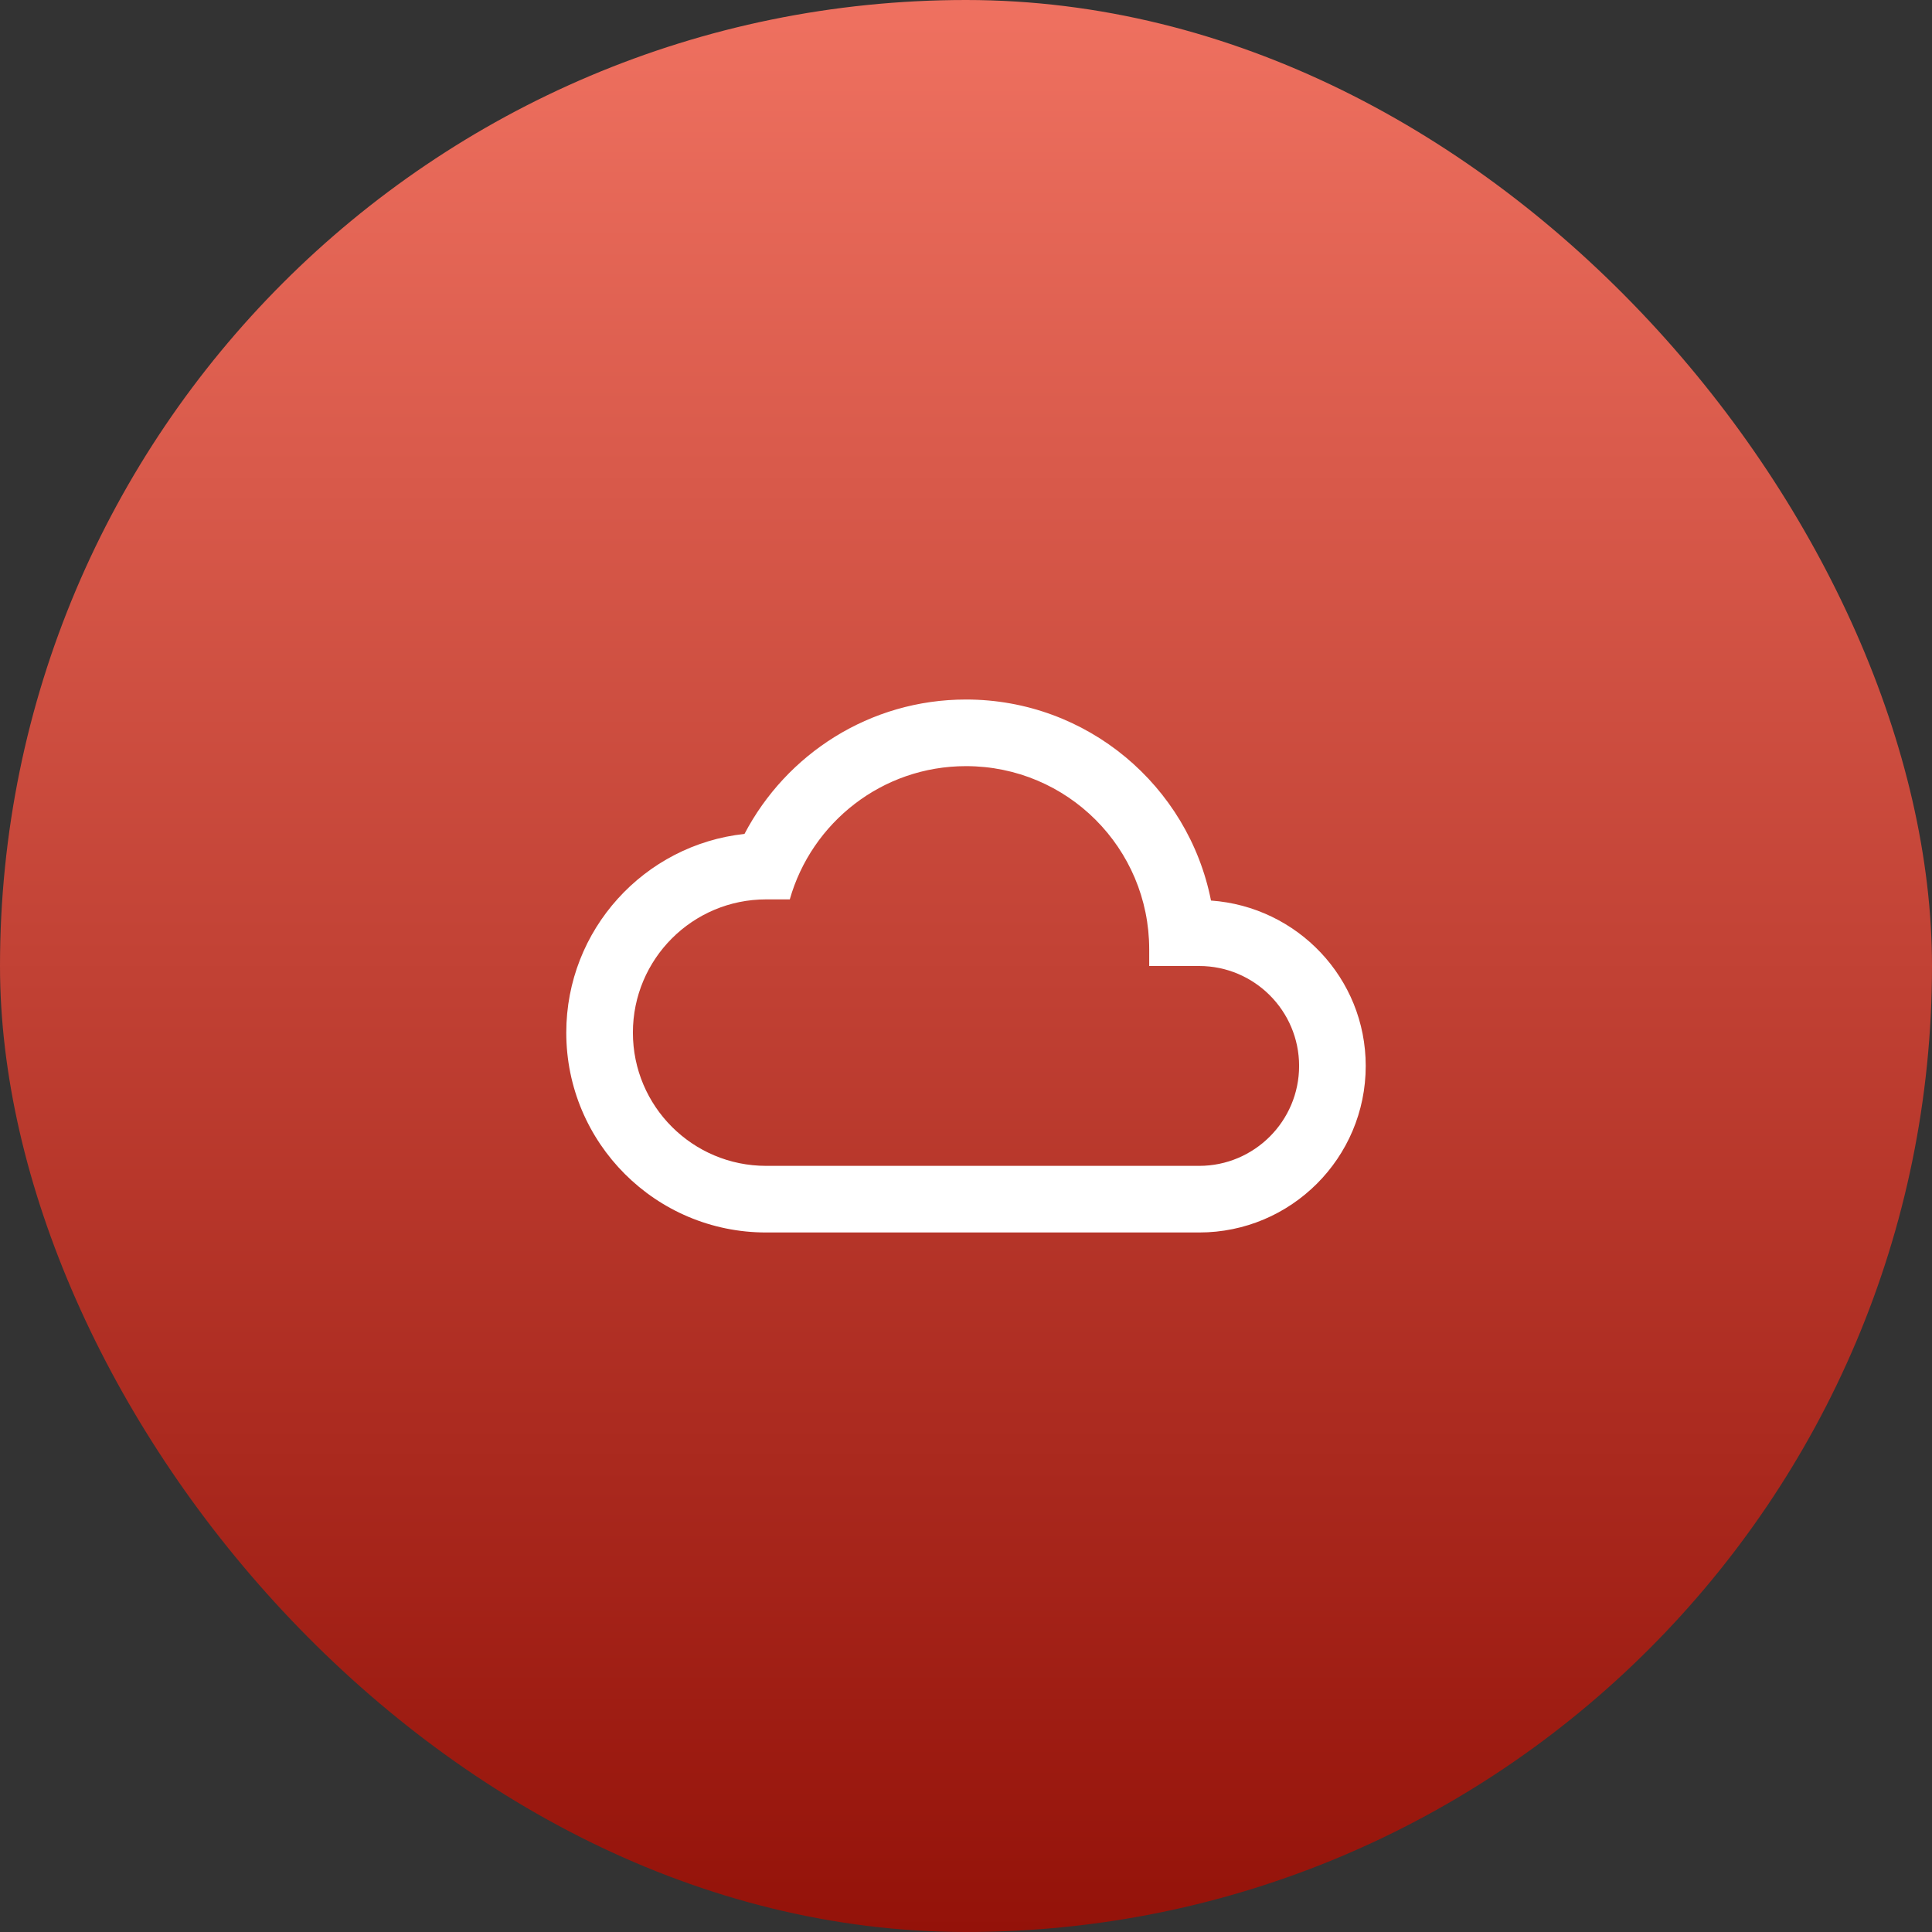
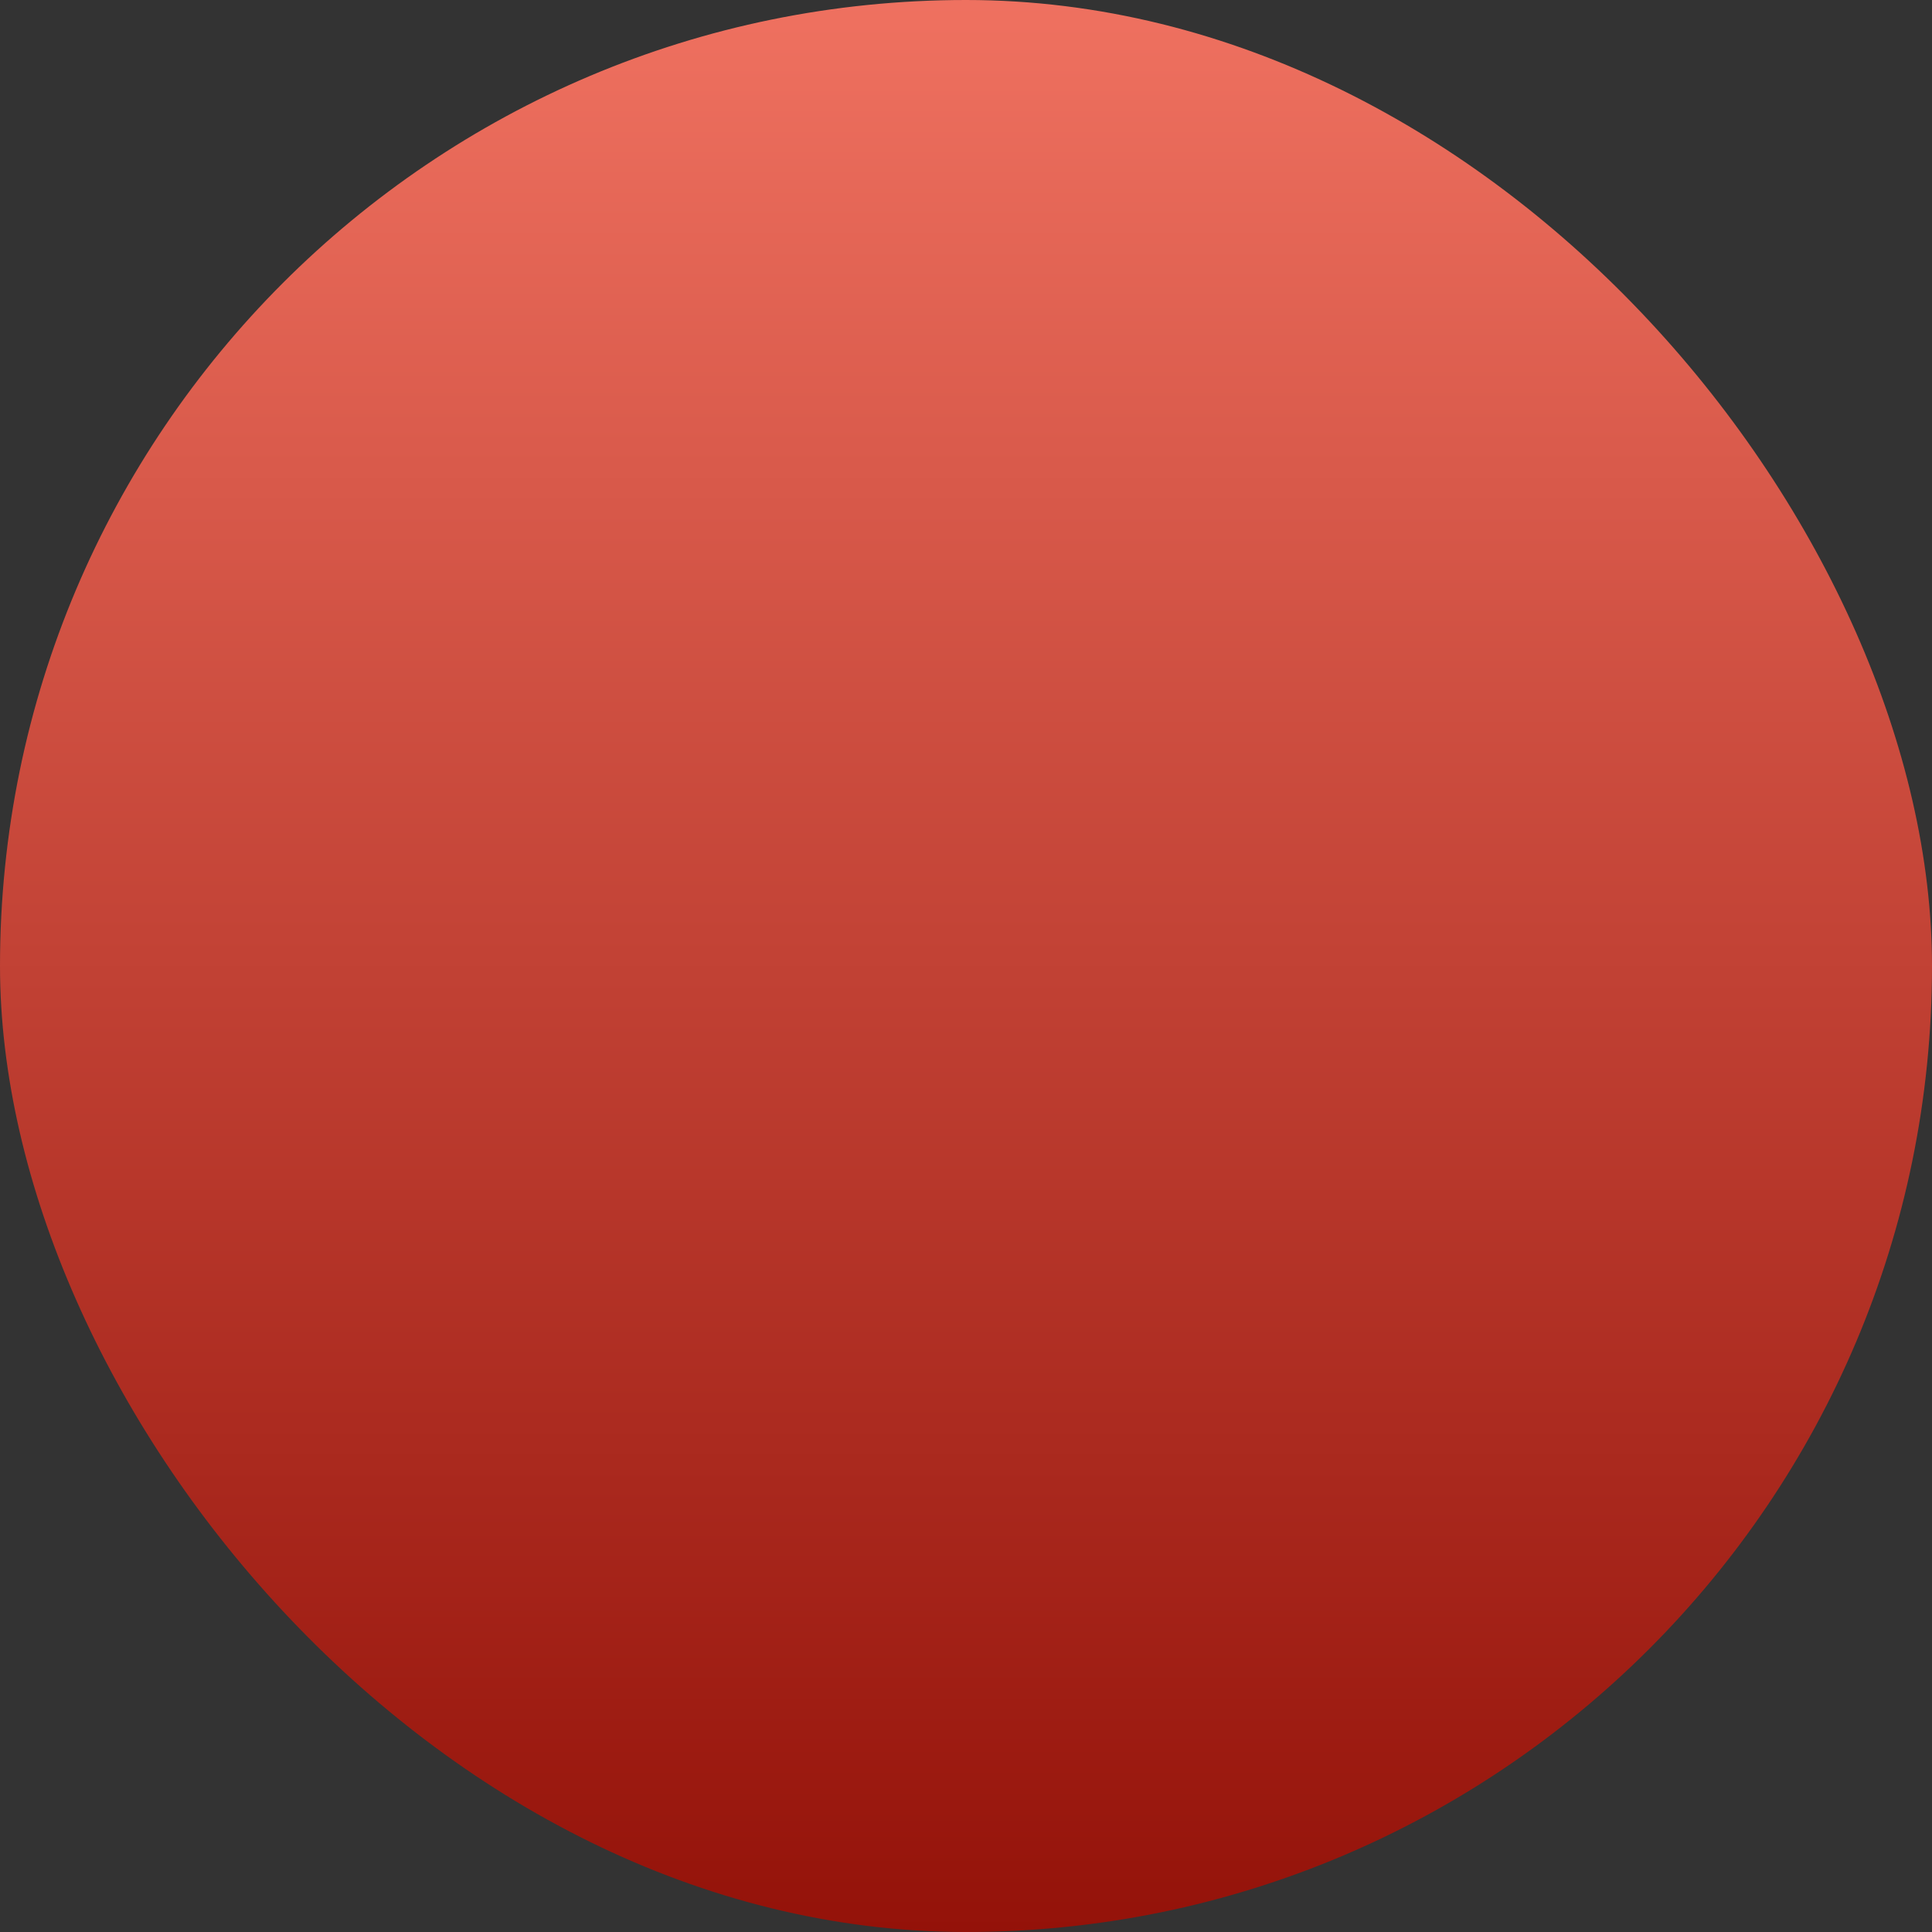
<svg xmlns="http://www.w3.org/2000/svg" width="58.0" height="58.0" viewBox="0.0 0.0 58.0 58.0" fill="none">
  <rect x="0.0" y="0.0" width="58.0" height="58.0" fill="#333333" stroke="none" />
  <rect width="58" height="58" rx="29" fill="url(#paint0_linear_7255_4532)" />
  <g clip-path="url(#clip0_7255_4532)">
-     <path d="M36.355 27.035C35.675 23.595 32.64 21 29 21C26.11 21 23.605 22.64 22.35 25.035C19.345 25.36 17 27.905 17 31C17 34.315 19.685 37 23 37H36C38.76 37 41 34.76 41 32C41 29.36 38.945 27.22 36.355 27.035ZM36 35H23C20.79 35 19 33.21 19 31C19 28.79 20.79 27 23 27H23.71C24.365 24.695 26.48 23 29 23C32.04 23 34.5 25.46 34.5 28.5V29H36C37.655 29 39 30.345 39 32C39 33.655 37.655 35 36 35Z" fill="white" />
-   </g>
+     </g>
  <defs>
    <linearGradient id="paint0_linear_7255_4532" x1="29" y1="0" x2="29" y2="58" gradientUnits="userSpaceOnUse">
      <stop stop-color="#EF7160" />
      <stop offset="1" stop-color="#941209" />
    </linearGradient>
    <clipPath id="clip0_7255_4532">
      <rect width="24" height="24" fill="white" transform="translate(17 17)" />
    </clipPath>
  </defs>
</svg>